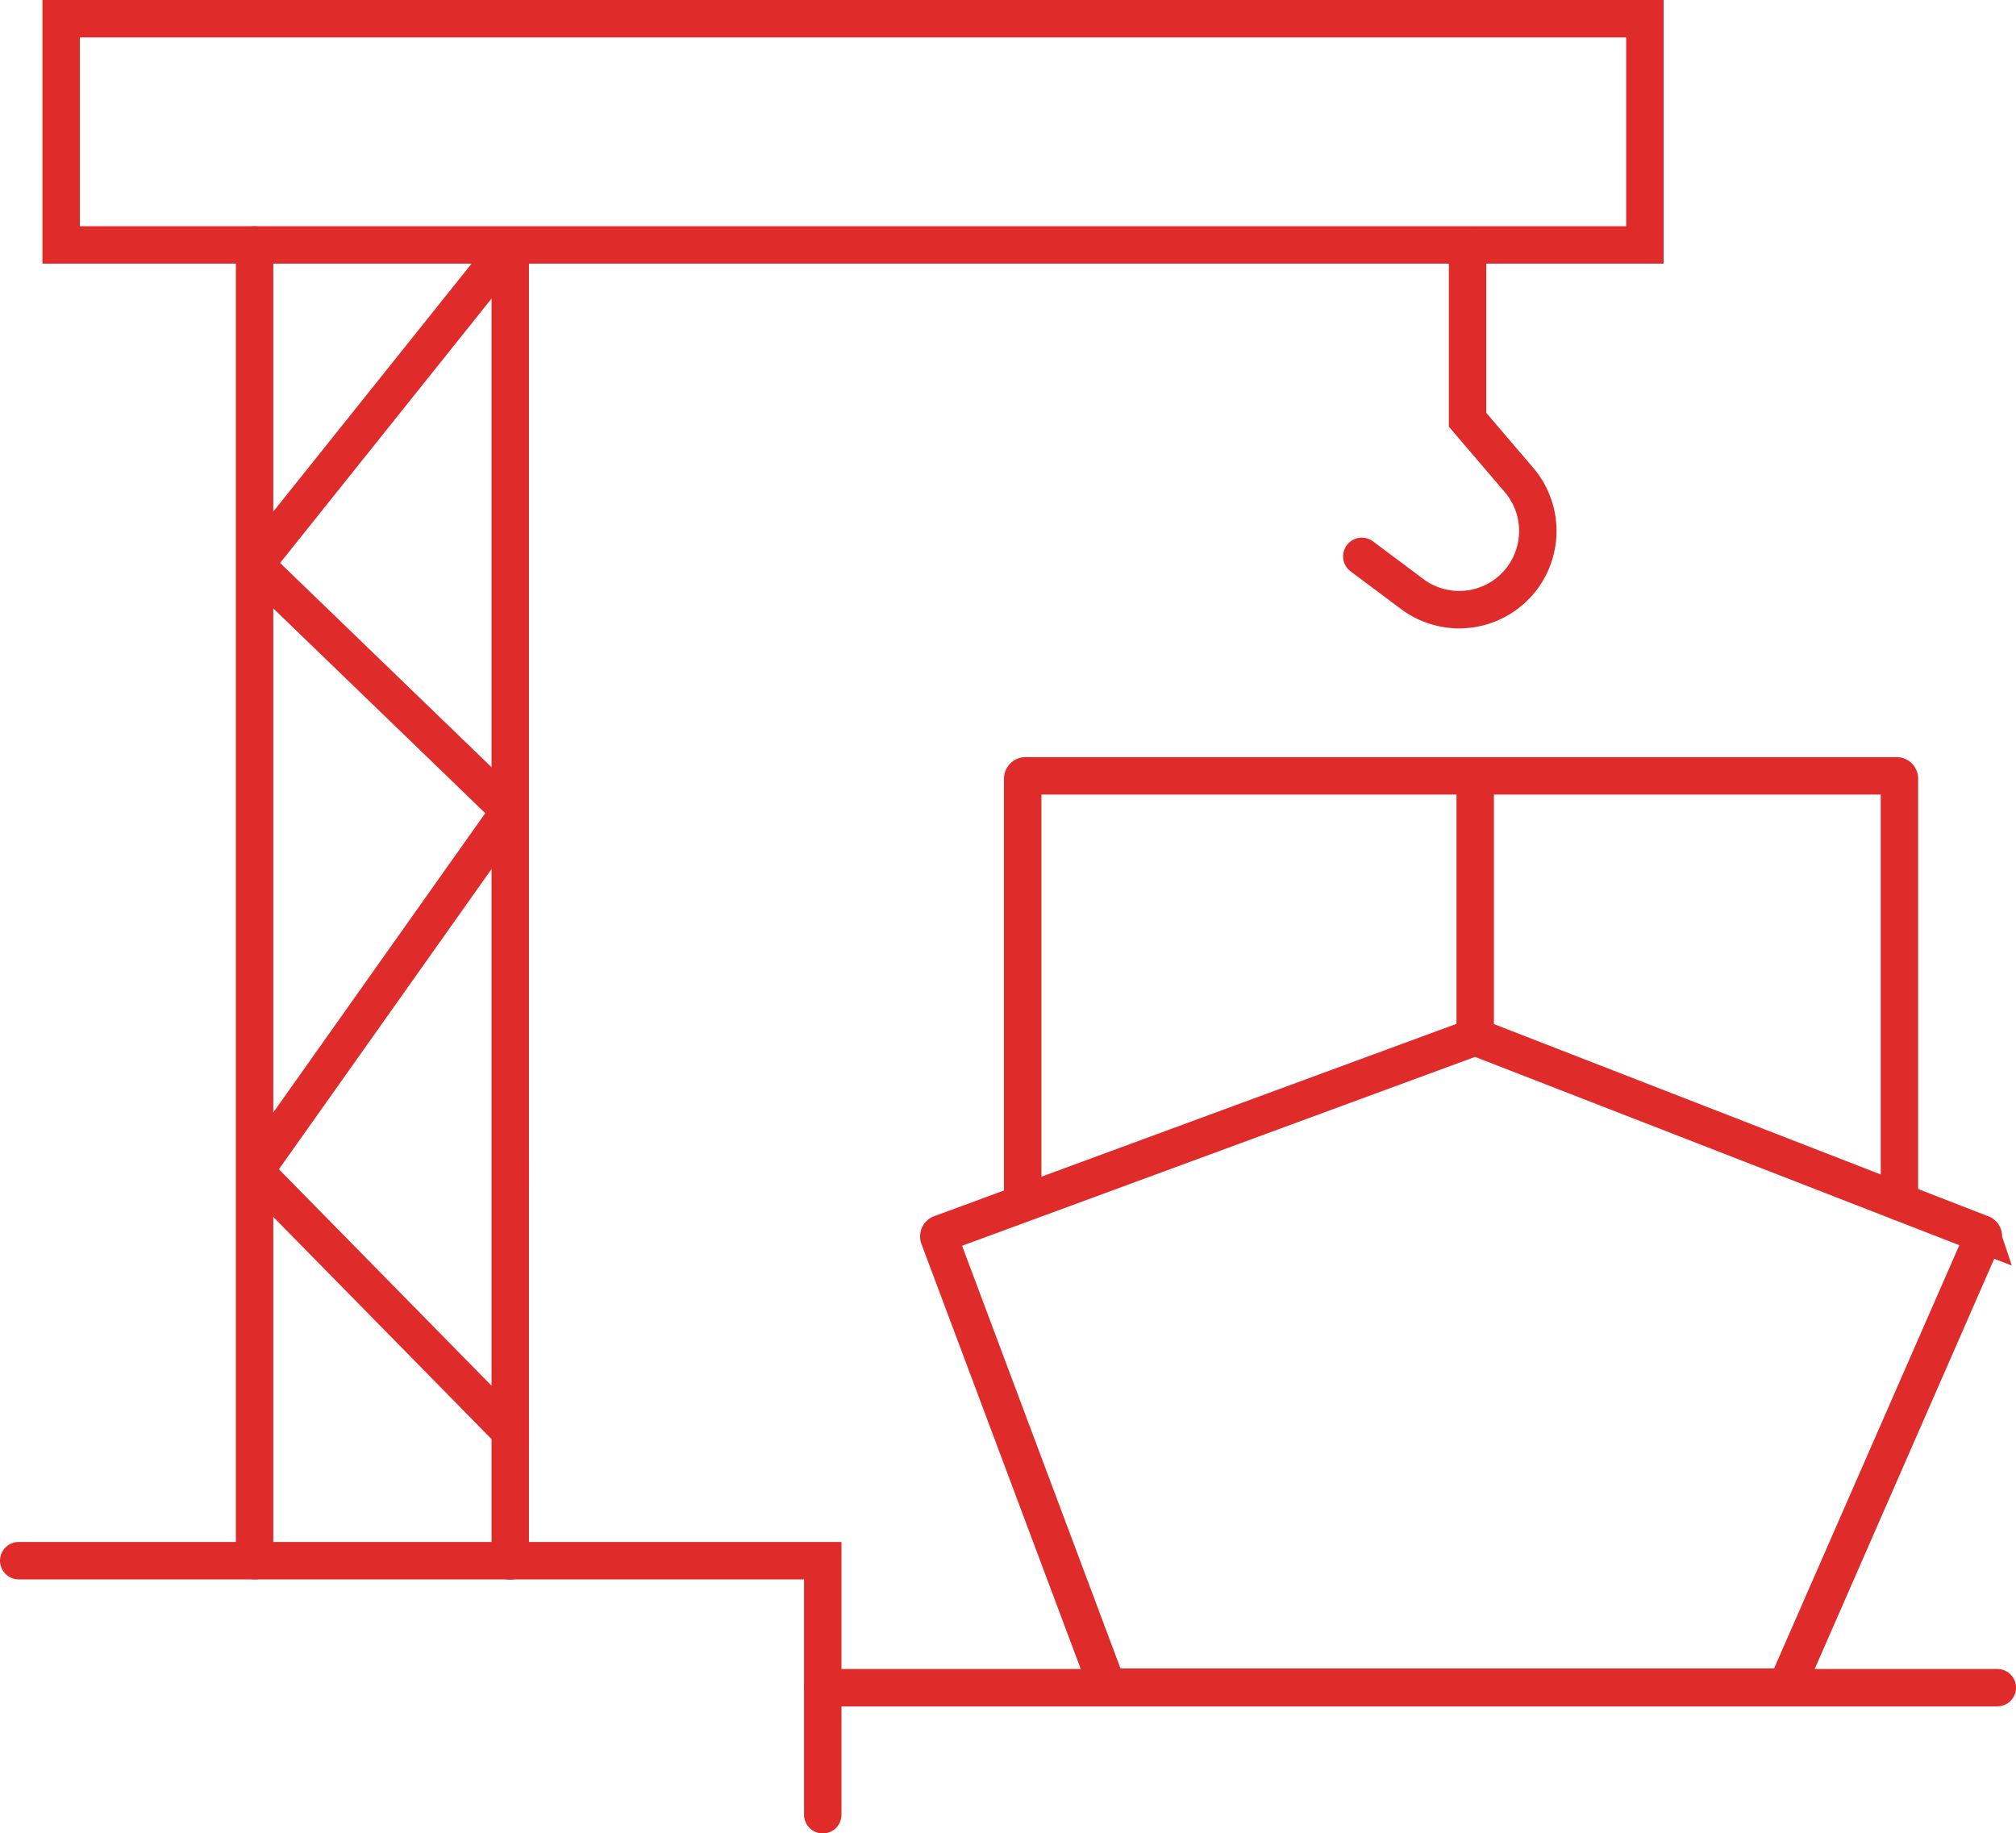
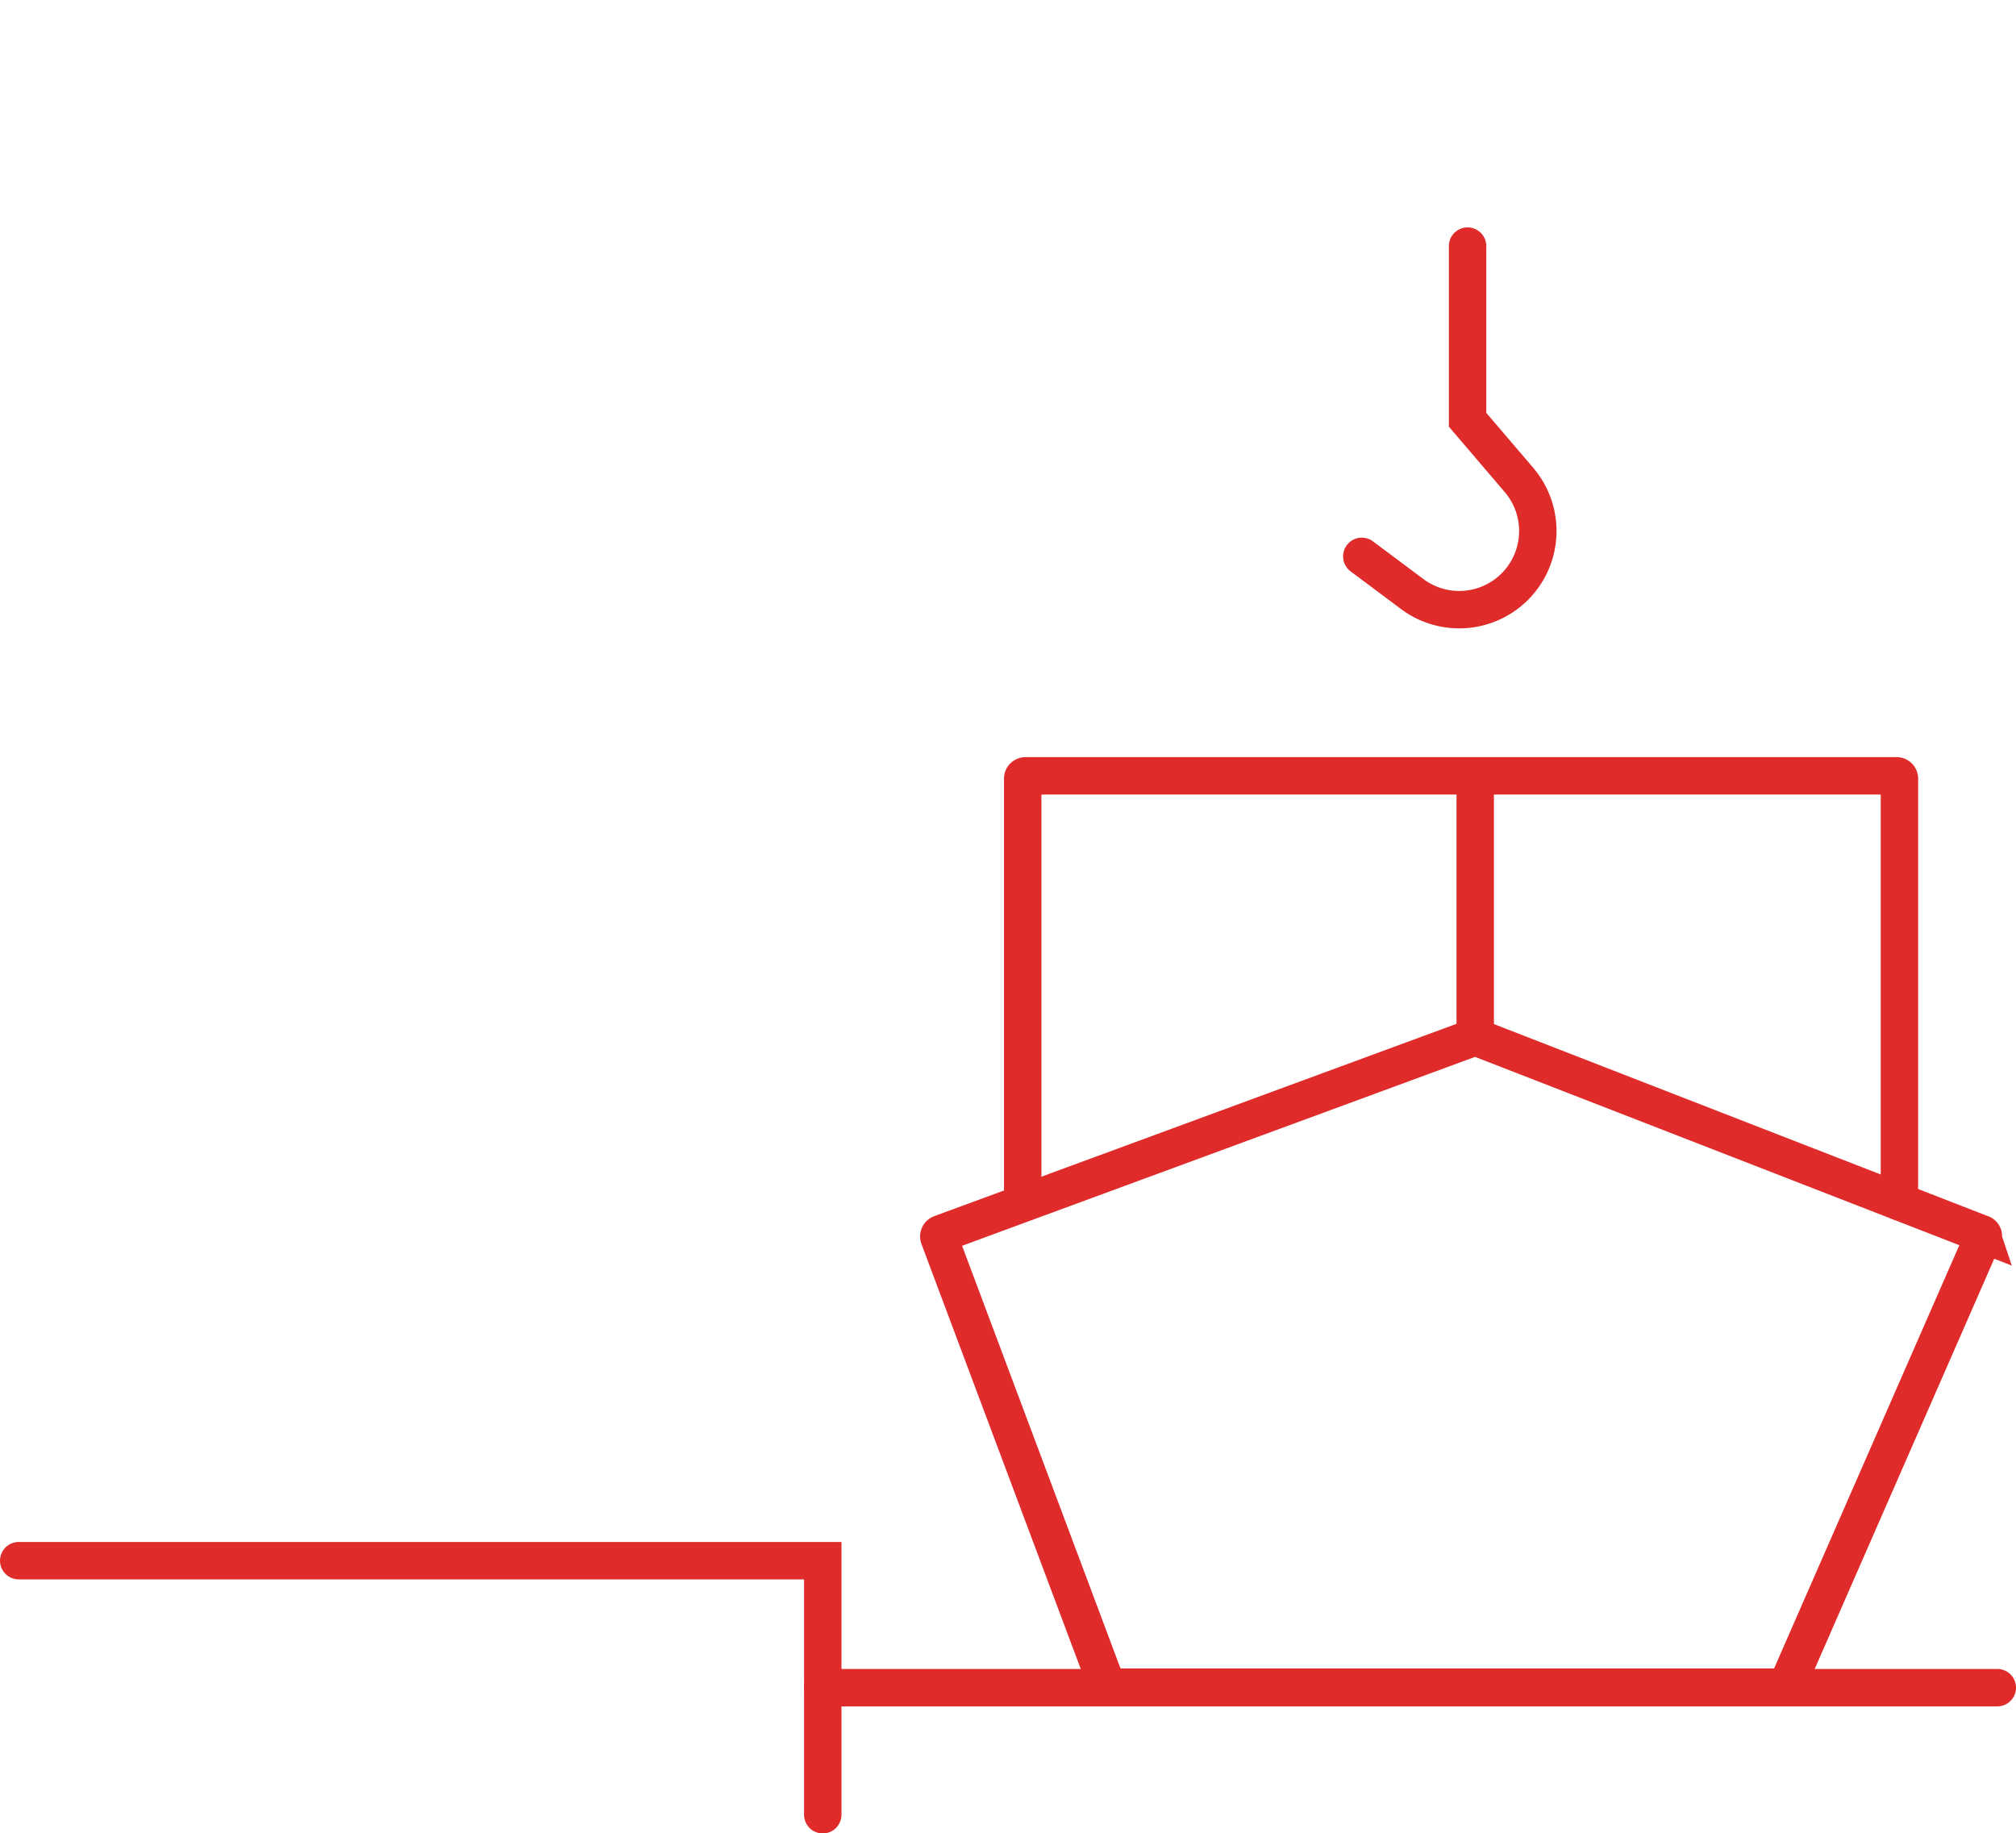
<svg xmlns="http://www.w3.org/2000/svg" width="107.766" height="98" viewBox="0 0 107.766 98">
  <g id="gs-bars-5" transform="translate(0.5 0.5)">
    <g id="Group_146" data-name="Group 146" transform="translate(0.5 0.5)">
      <path id="Path_205" data-name="Path 205" d="M.5,55.02H43.481V68.6" transform="translate(-0.5 27.404)" fill="none" stroke="#df2b2a" stroke-linecap="round" stroke-miterlimit="10" stroke-width="2" />
      <line id="Line_57" data-name="Line 57" x1="62.786" transform="translate(42.981 89.212)" fill="none" stroke="#df2b2a" stroke-linecap="round" stroke-miterlimit="10" stroke-width="2" />
-       <line id="Line_58" data-name="Line 58" y1="70.329" transform="translate(12.609 12.094)" fill="none" stroke="#df2b2a" stroke-linecap="round" stroke-miterlimit="10" stroke-width="2" />
-       <path id="Path_206" data-name="Path 206" d="M22.46,71.86,8.9,58.057s-.06-.121,0-.181L22.294,38.963a.347.347,0,0,0-.045-.454L8.9,25.613s-.045-.091,0-.136L22.43,8.56s.06,0,.06.015V78.814" transform="translate(3.785 3.625)" fill="none" stroke="#df2b2a" stroke-linecap="round" stroke-miterlimit="10" stroke-width="2" />
-       <rect id="Rectangle_109" data-name="Rectangle 109" width="84.661" height="12.094" transform="translate(2.268)" fill="none" stroke="#df2b2a" stroke-linecap="round" stroke-miterlimit="10" stroke-width="2" />
      <path id="Path_207" data-name="Path 207" d="M53.644,8.54v9.283l2.751,3.22a4.207,4.207,0,0,1,.166,5.246h0a4.2,4.2,0,0,1-5.881.847L47.99,25.125" transform="translate(23.806 3.615)" fill="none" stroke="#df2b2a" stroke-linecap="round" stroke-miterlimit="10" stroke-width="2" />
      <path id="Path_208" data-name="Path 208" d="M88.769,47.022,61.707,36.5,33.134,47.022a.157.157,0,0,0-.091.2l9.01,24.038H78.337L88.859,47.219a.145.145,0,0,0-.091-.2Z" transform="translate(16.151 17.925)" fill="none" stroke="#df2b2a" stroke-linecap="round" stroke-miterlimit="10" stroke-width="2" />
      <path id="Path_209" data-name="Path 209" d="M82.866,50.038V27.421a.151.151,0,0,0-.151-.151H36.151a.151.151,0,0,0-.151.151V50.038" transform="translate(17.669 13.201)" fill="none" stroke="#df2b2a" stroke-linecap="round" stroke-miterlimit="10" stroke-width="2" />
      <line id="Line_59" data-name="Line 59" y1="13.939" transform="translate(77.858 40.486)" fill="none" stroke="#df2b2a" stroke-linecap="round" stroke-miterlimit="10" stroke-width="2" />
    </g>
  </g>
</svg>